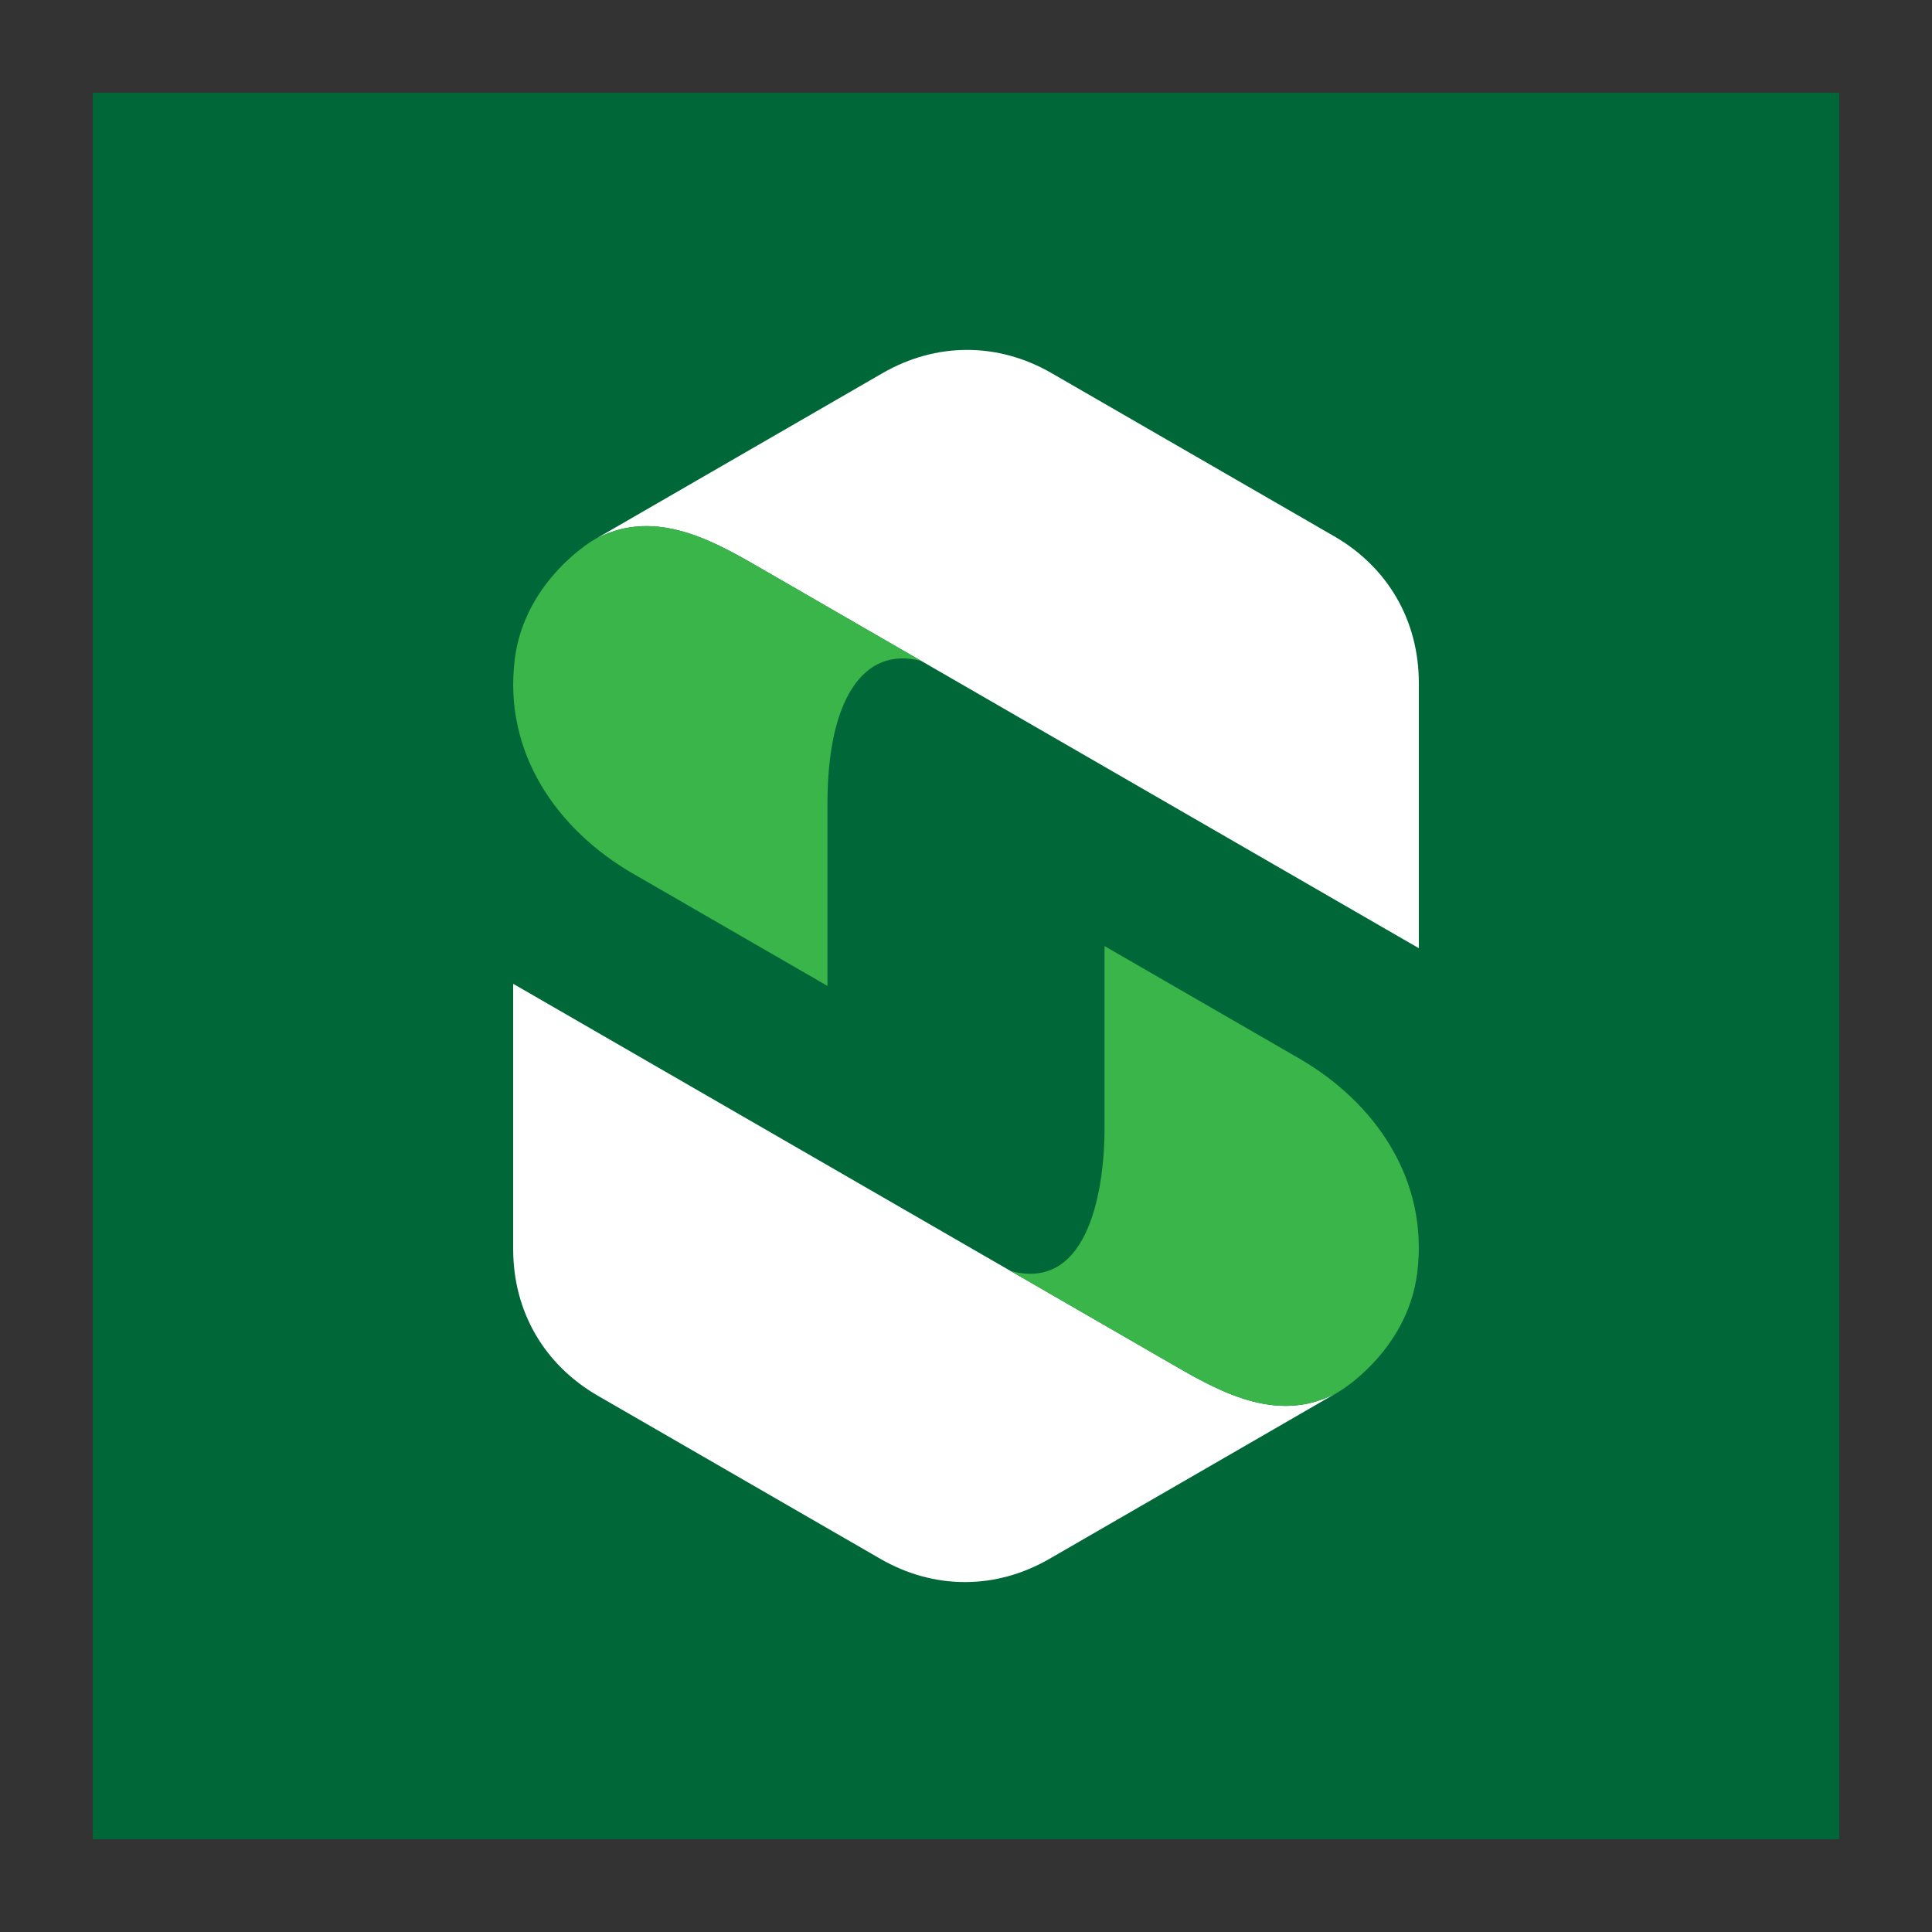
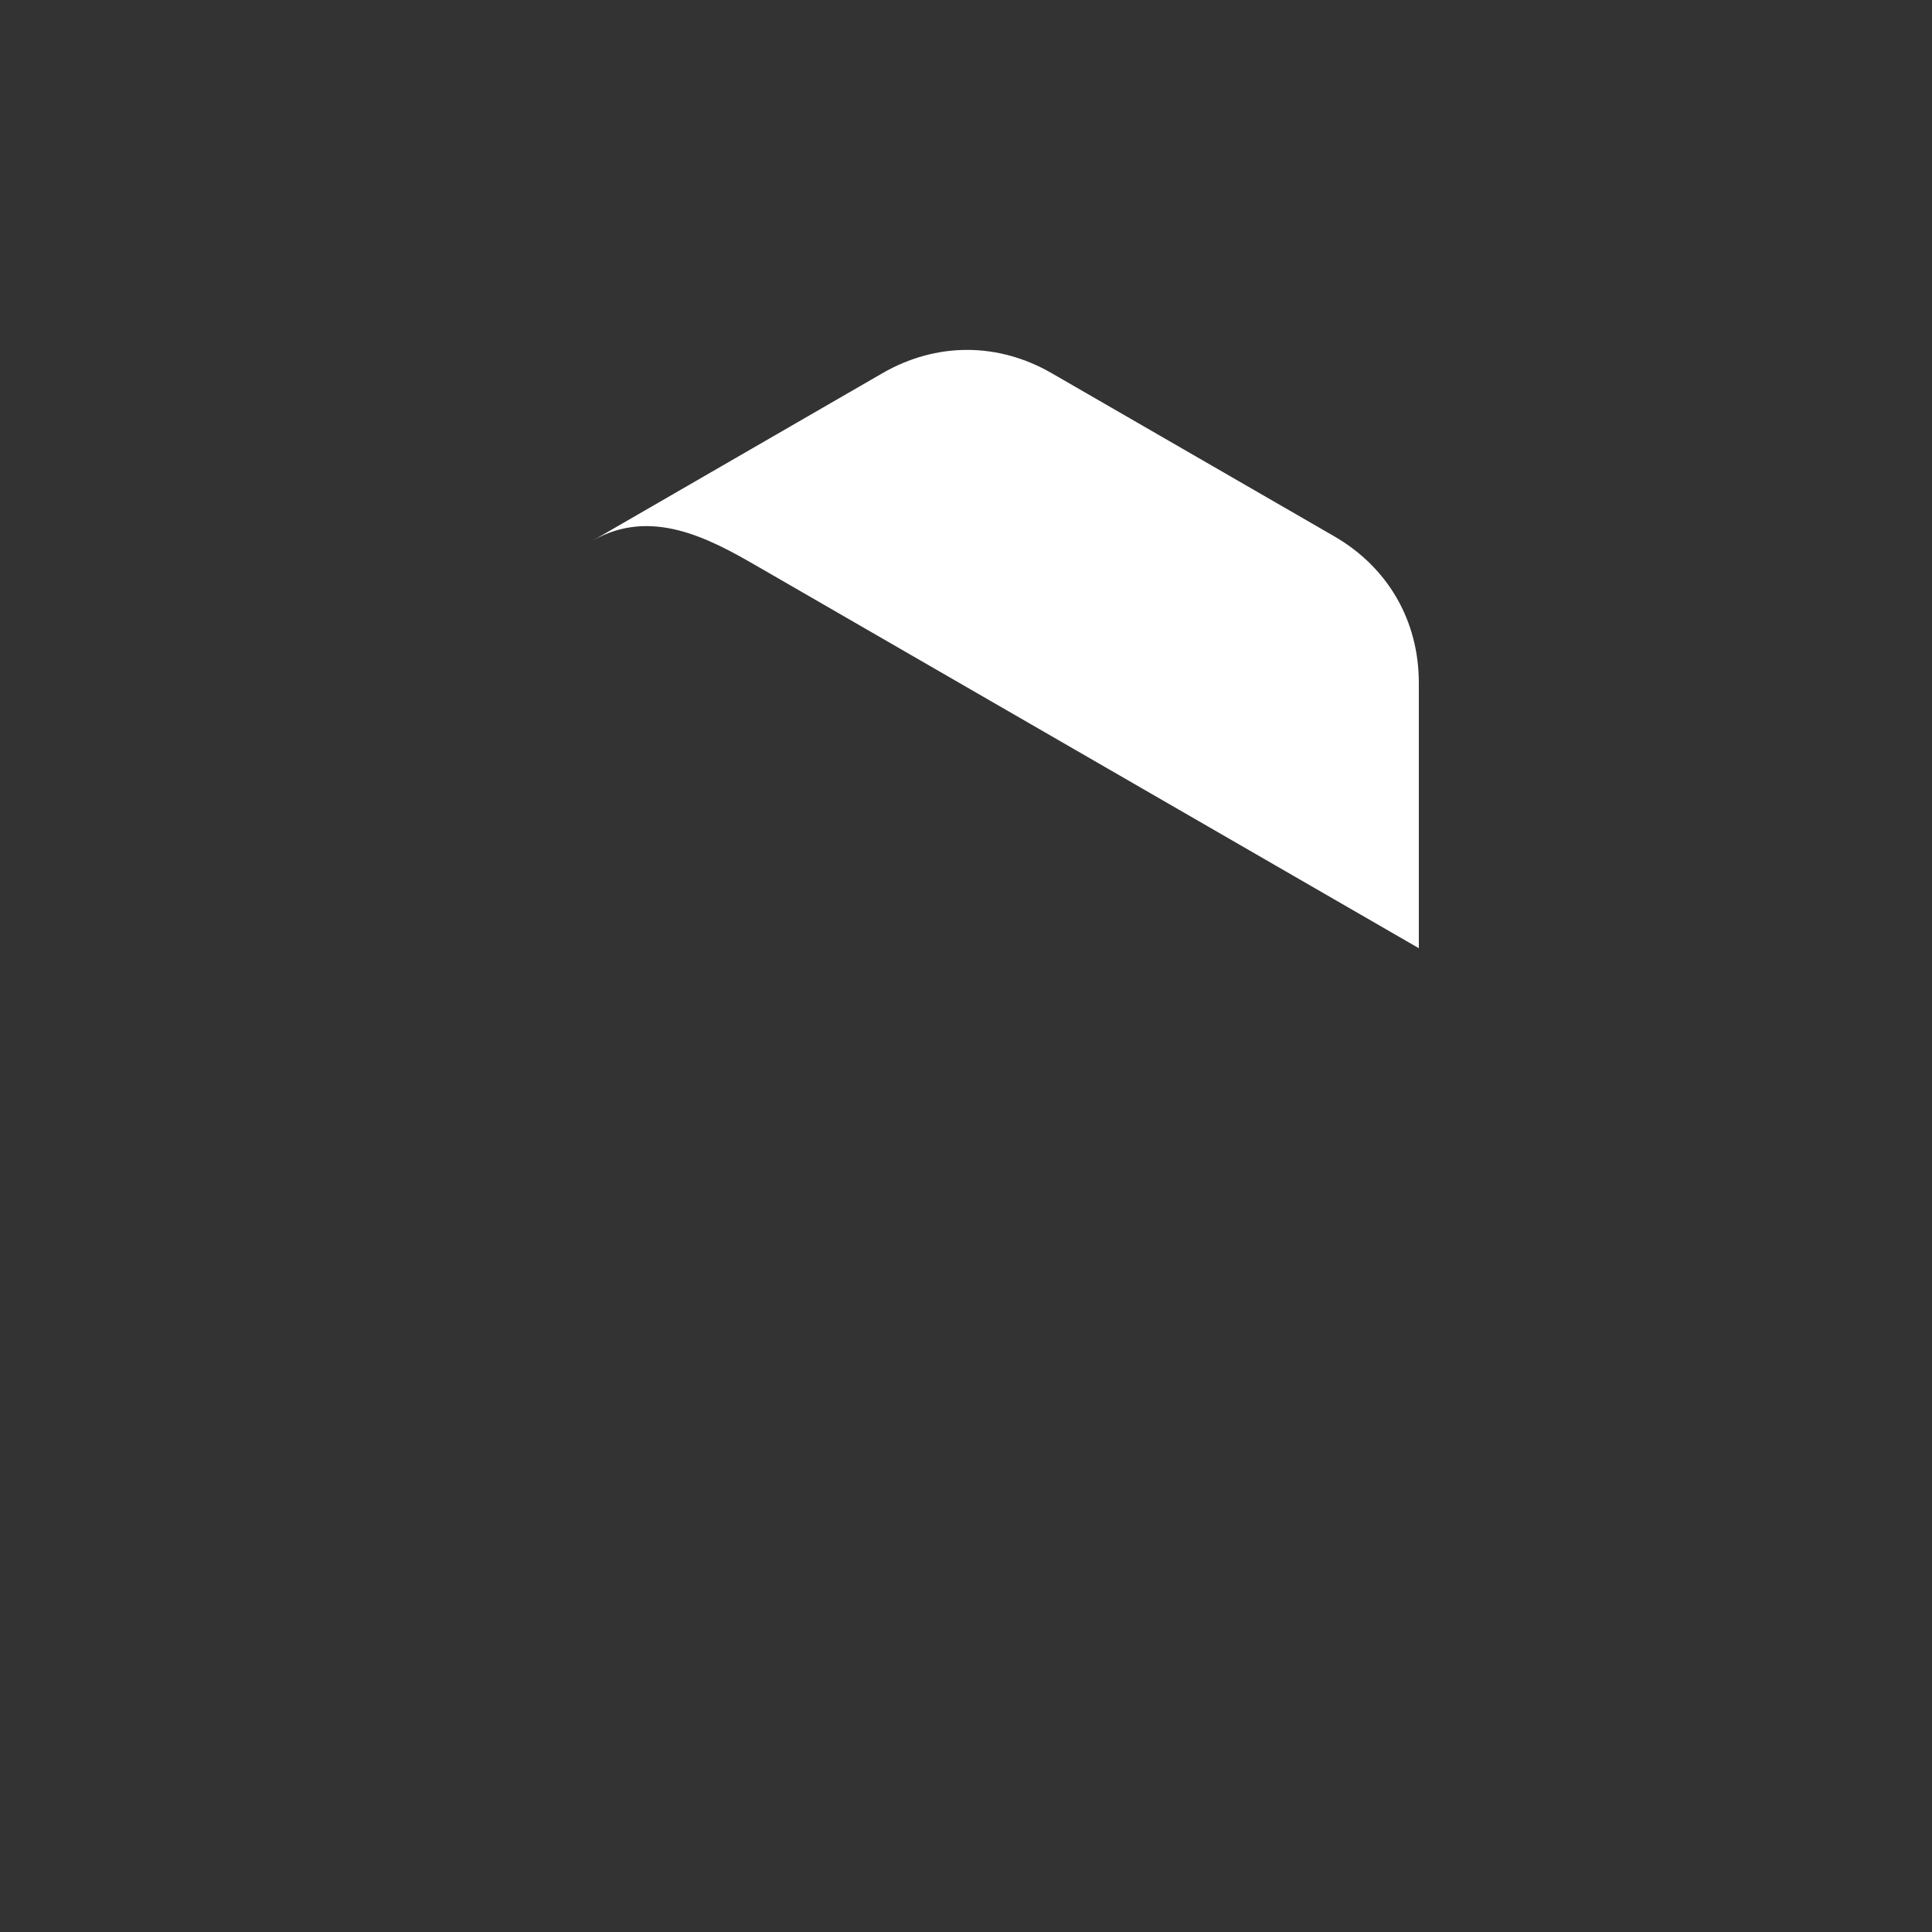
<svg xmlns="http://www.w3.org/2000/svg" id="Layer_1" data-name="Layer 1" viewBox="0 0 2000 2000">
  <rect x="0" y="0" width="2000" height="2000" fill="#333333" stroke="none" />
  <defs>
    <style>
      .cls-1 {
        fill: #fff;
      }

      .cls-1, .cls-2 {
        fill-rule: evenodd;
      }

      .cls-2 {
        fill: #39b54a;
      }

      .cls-3 {
        fill: #006838;
      }
    </style>
  </defs>
-   <rect class="cls-3" x="96.05" y="96.05" width="1807.91" height="1807.91" />
  <g>
    <path class="cls-1" d="M1468.76,981.57v-274.64c0-64.36-31.9-119.61-87.63-151.79l-292.37-168.79c-55.73-32.18-119.55-32.17-175.27,0l-300.26,173.48c60.51-35.06,121.16-2.25,169.72,25.79l30.49,17.6,655.32,378.35h0Z" />
-     <path class="cls-2" d="M532.82,682.87c-11.68,95.59,42.82,175.54,122.77,221.69l200.99,116.05v-188.98c0-108.33,37.87-163.27,97.26-147.35l-170.9-98.67c-48.55-28.03-109.21-60.85-169.72-25.79,4.64-2.79-70.16,39.14-80.41,123.04h0Z" />
-     <path class="cls-1" d="M531.24,1018.43v274.64c0,64.36,31.9,119.61,87.63,151.78l292.37,168.79c55.73,32.17,119.55,32.17,175.27,0l300.26-173.48c-60.51,35.06-121.17,2.25-169.72-25.79l-30.49-17.6-655.32-378.35h0Z" />
-     <path class="cls-2" d="M1467.18,1317.13c11.68-95.59-42.82-175.54-122.77-221.69l-200.99-116.05v188.98c0,56.52-14.05,169.66-97.26,147.35l170.9,98.67c48.55,28.03,109.21,60.85,169.72,25.79-4.64,2.79,70.16-39.14,80.41-123.04h0Z" />
  </g>
</svg>